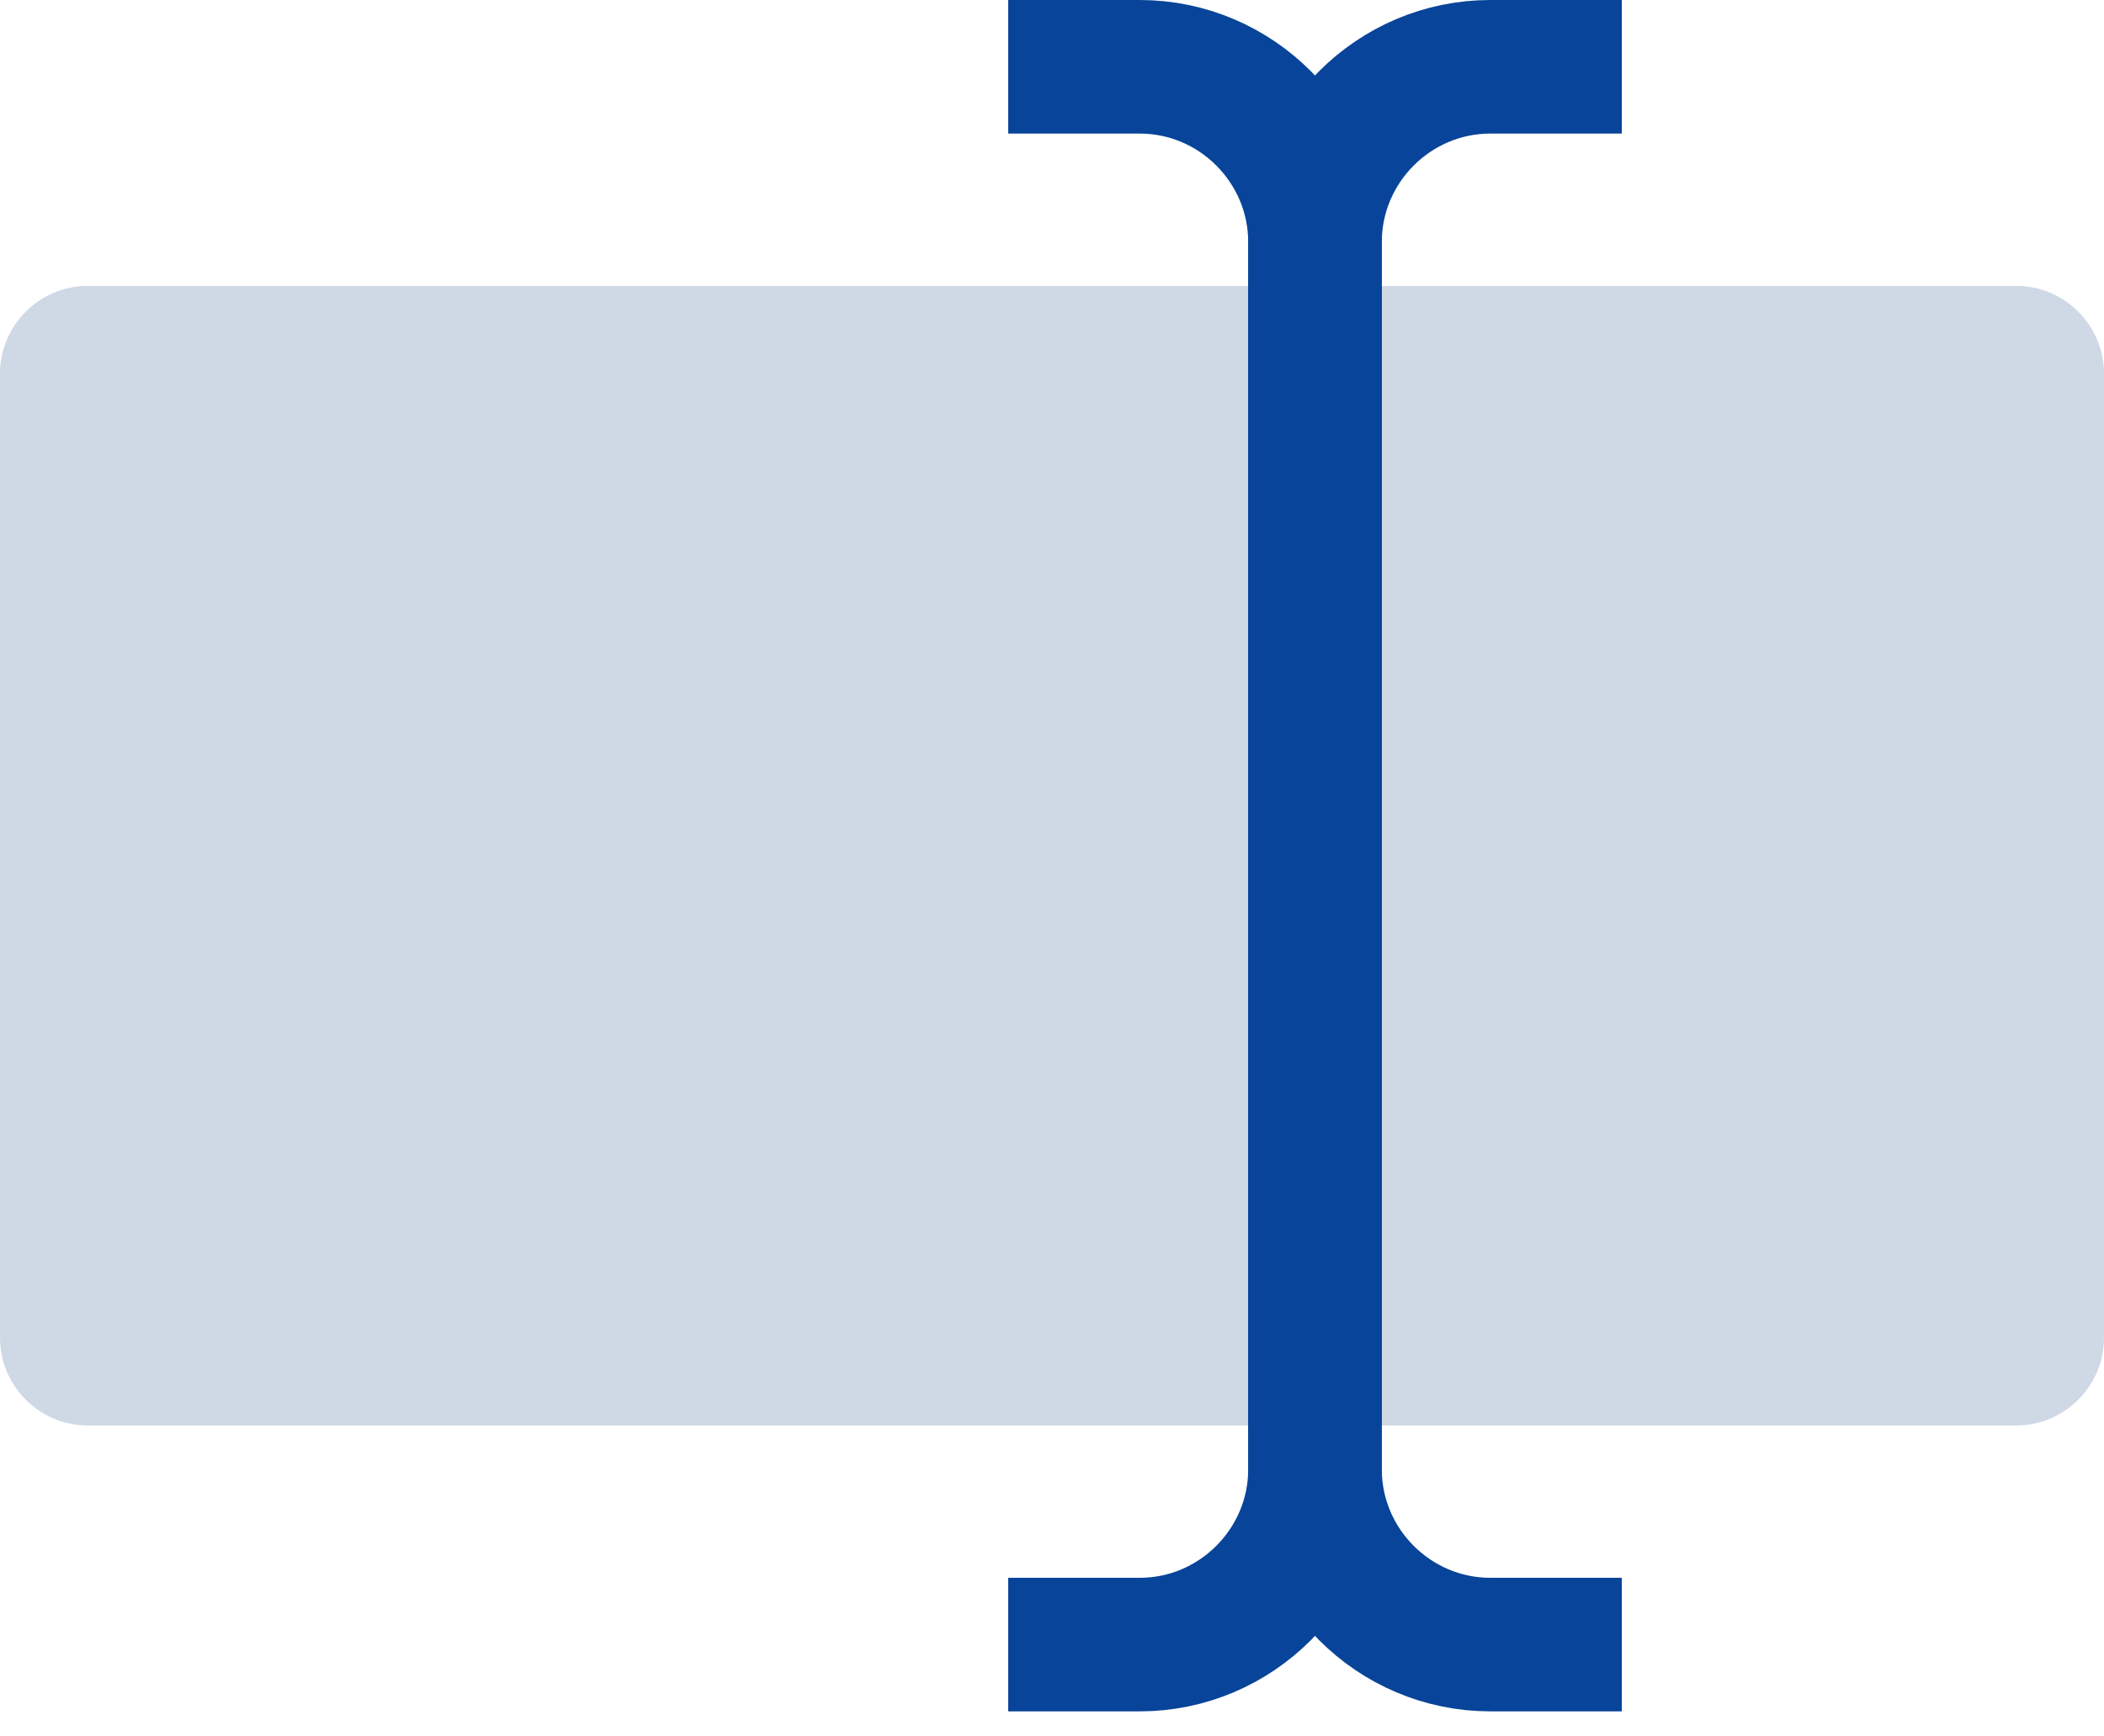
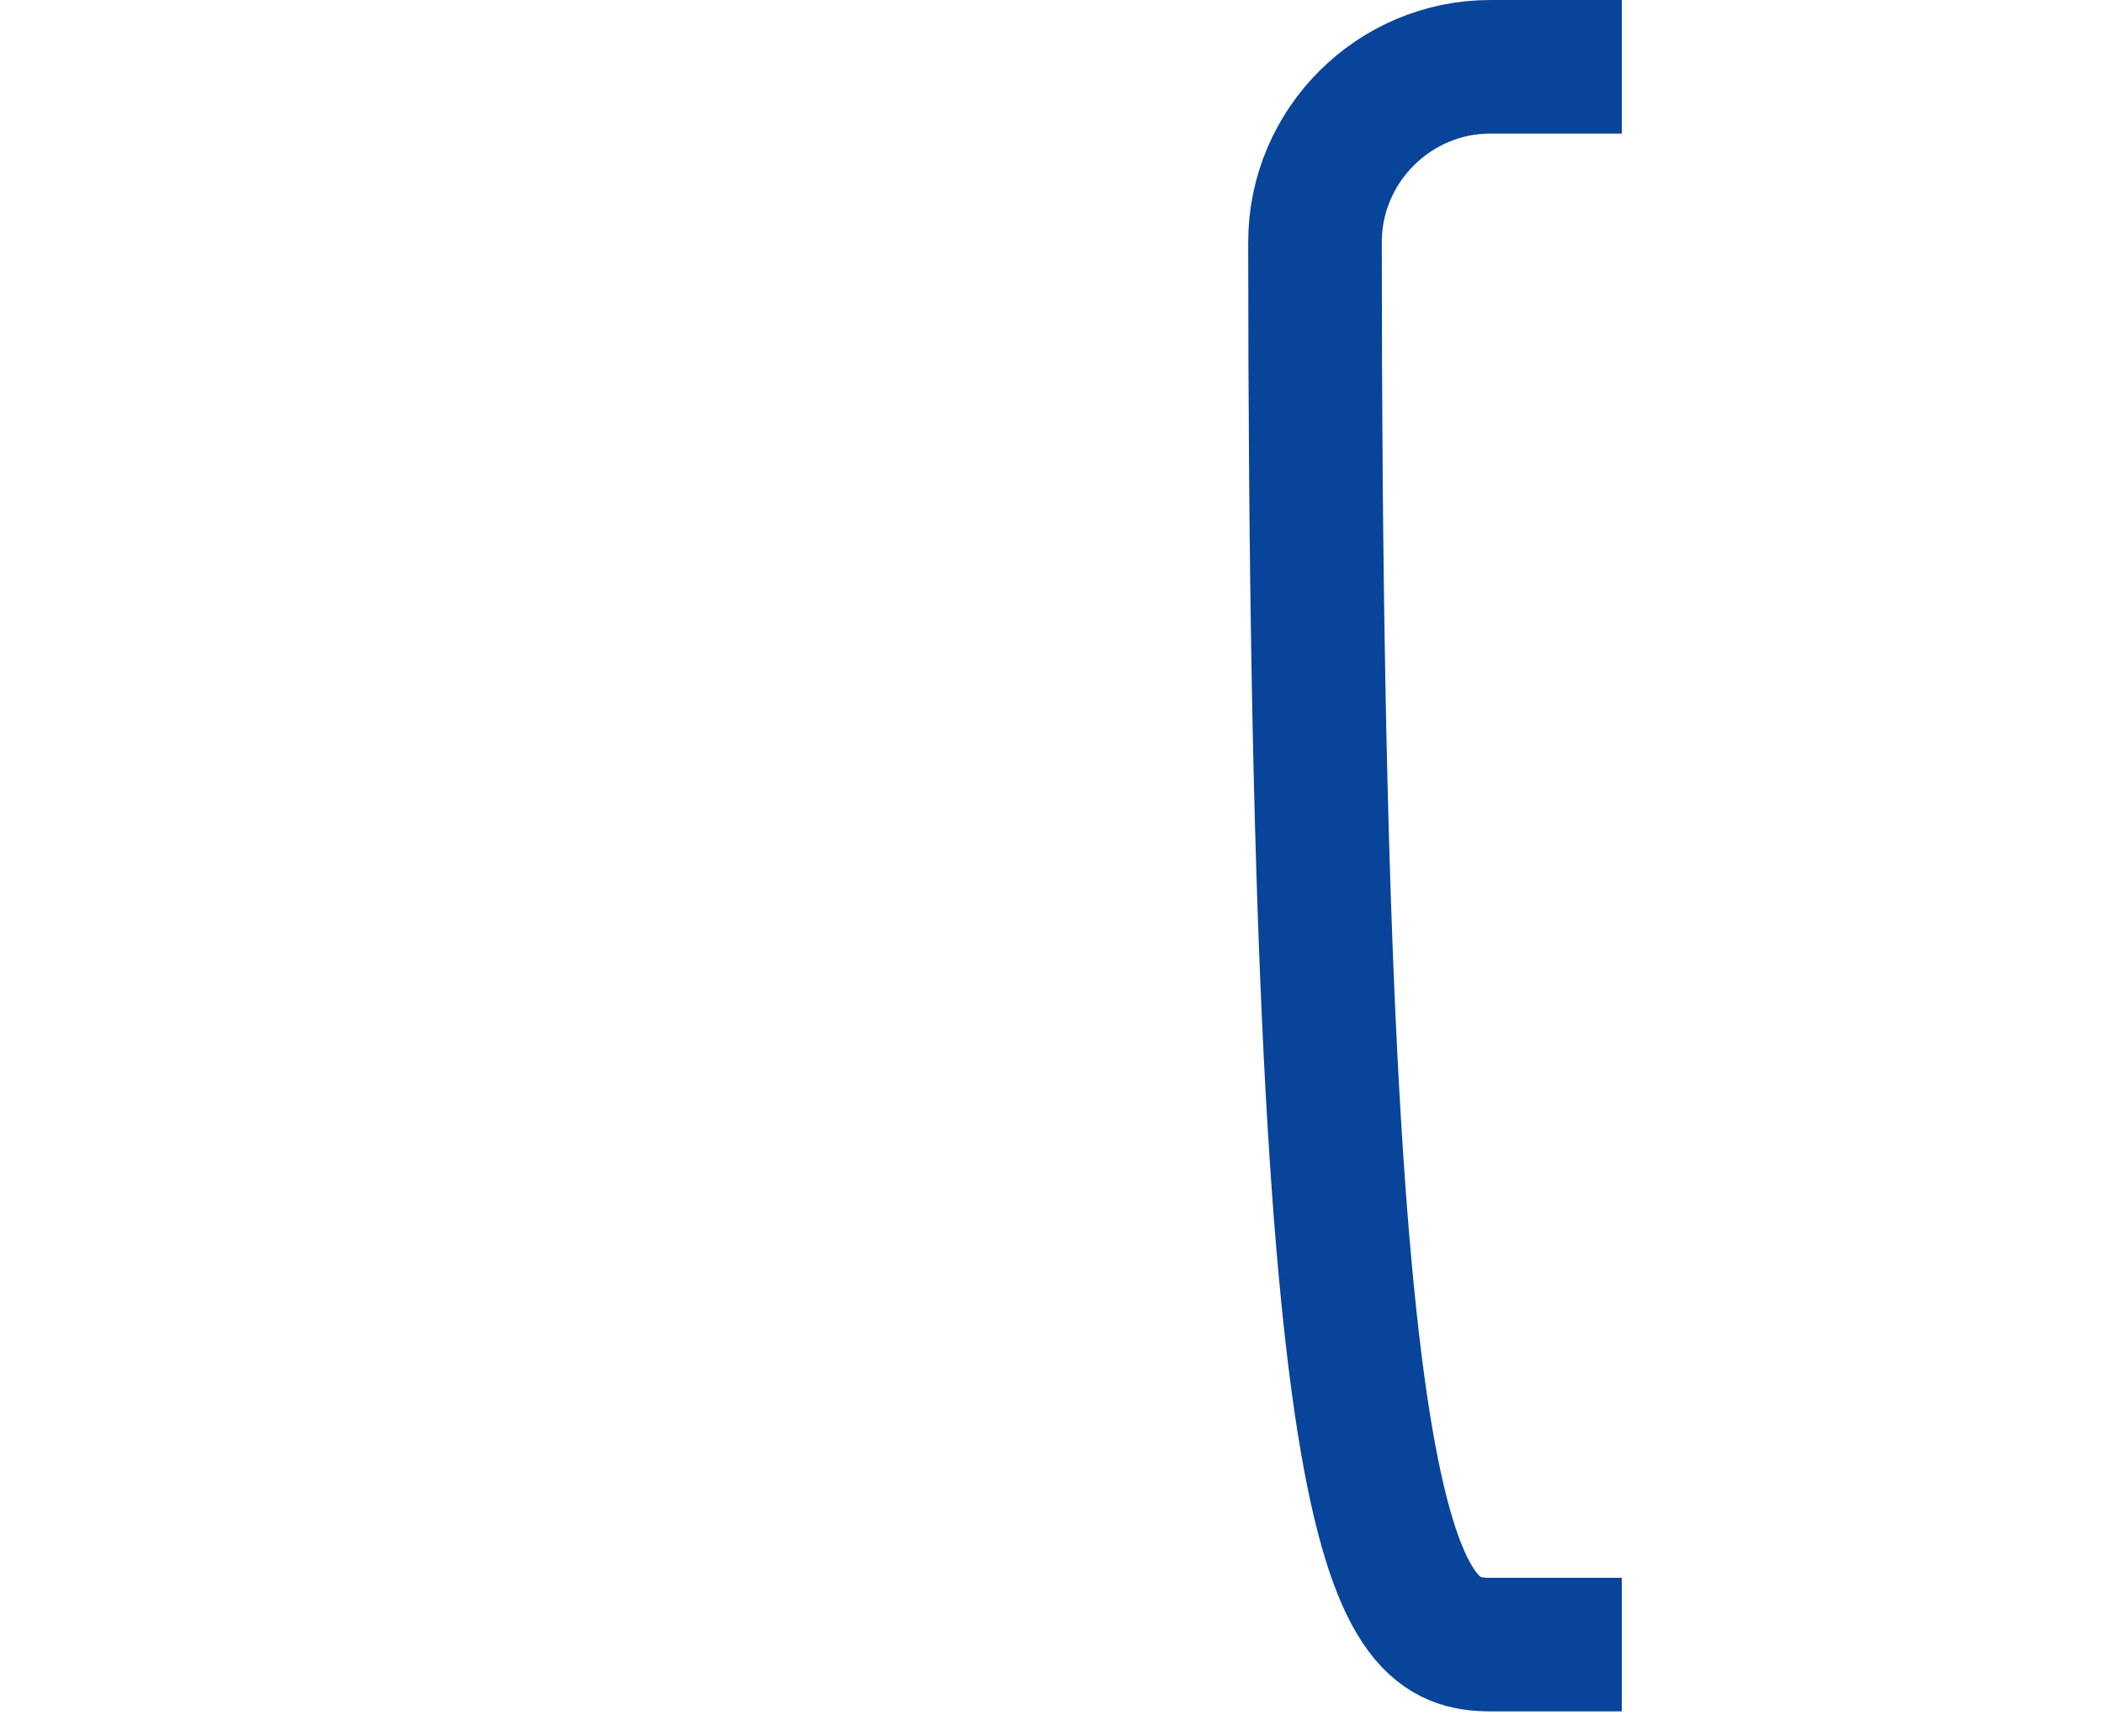
<svg xmlns="http://www.w3.org/2000/svg" width="63px" height="52px" viewBox="0 0 63 52" version="1.1">
  <title>Intake-icon-leto Copy</title>
  <g id="mock-ups-" stroke="none" stroke-width="1" fill="none" fill-rule="evenodd">
    <g id="icons" transform="translate(-265, -923)">
      <g id="5636949_cursor_input_textfield_icon" transform="translate(265, 925)">
-         <path d="M60.375,40.688 L2.625,40.688 C1.181,40.688 0,39.506 0,38.062 L0,9.188 C0,7.744 1.181,6.562 2.625,6.562 L60.375,6.562 C61.819,6.562 63,7.744 63,9.188 L63,38.062 C63,39.506 61.819,40.688 60.375,40.688 Z" id="Path" fill="#CFD8E5" fill-rule="nonzero" />
-         <path d="M30.188,0 L34.125,0 C37.013,0 39.375,2.362 39.375,5.25 L39.375,42 C39.375,44.888 37.013,47.25 34.125,47.25 L30.188,47.25" id="Path" stroke="#084499" stroke-width="4" />
-         <path d="M48.562,0 L44.625,0 C41.737,0 39.375,2.362 39.375,5.25 L39.375,42 C39.375,44.888 41.737,47.25 44.625,47.25 L48.562,47.25" id="Path" stroke="#084499" stroke-width="4" />
-         <line x1="39.375" y1="6.562" x2="39.375" y2="40.688" id="Path" stroke="#084499" stroke-width="4" />
+         <path d="M48.562,0 L44.625,0 C41.737,0 39.375,2.362 39.375,5.25 C39.375,44.888 41.737,47.25 44.625,47.25 L48.562,47.25" id="Path" stroke="#084499" stroke-width="4" />
      </g>
    </g>
  </g>
</svg>